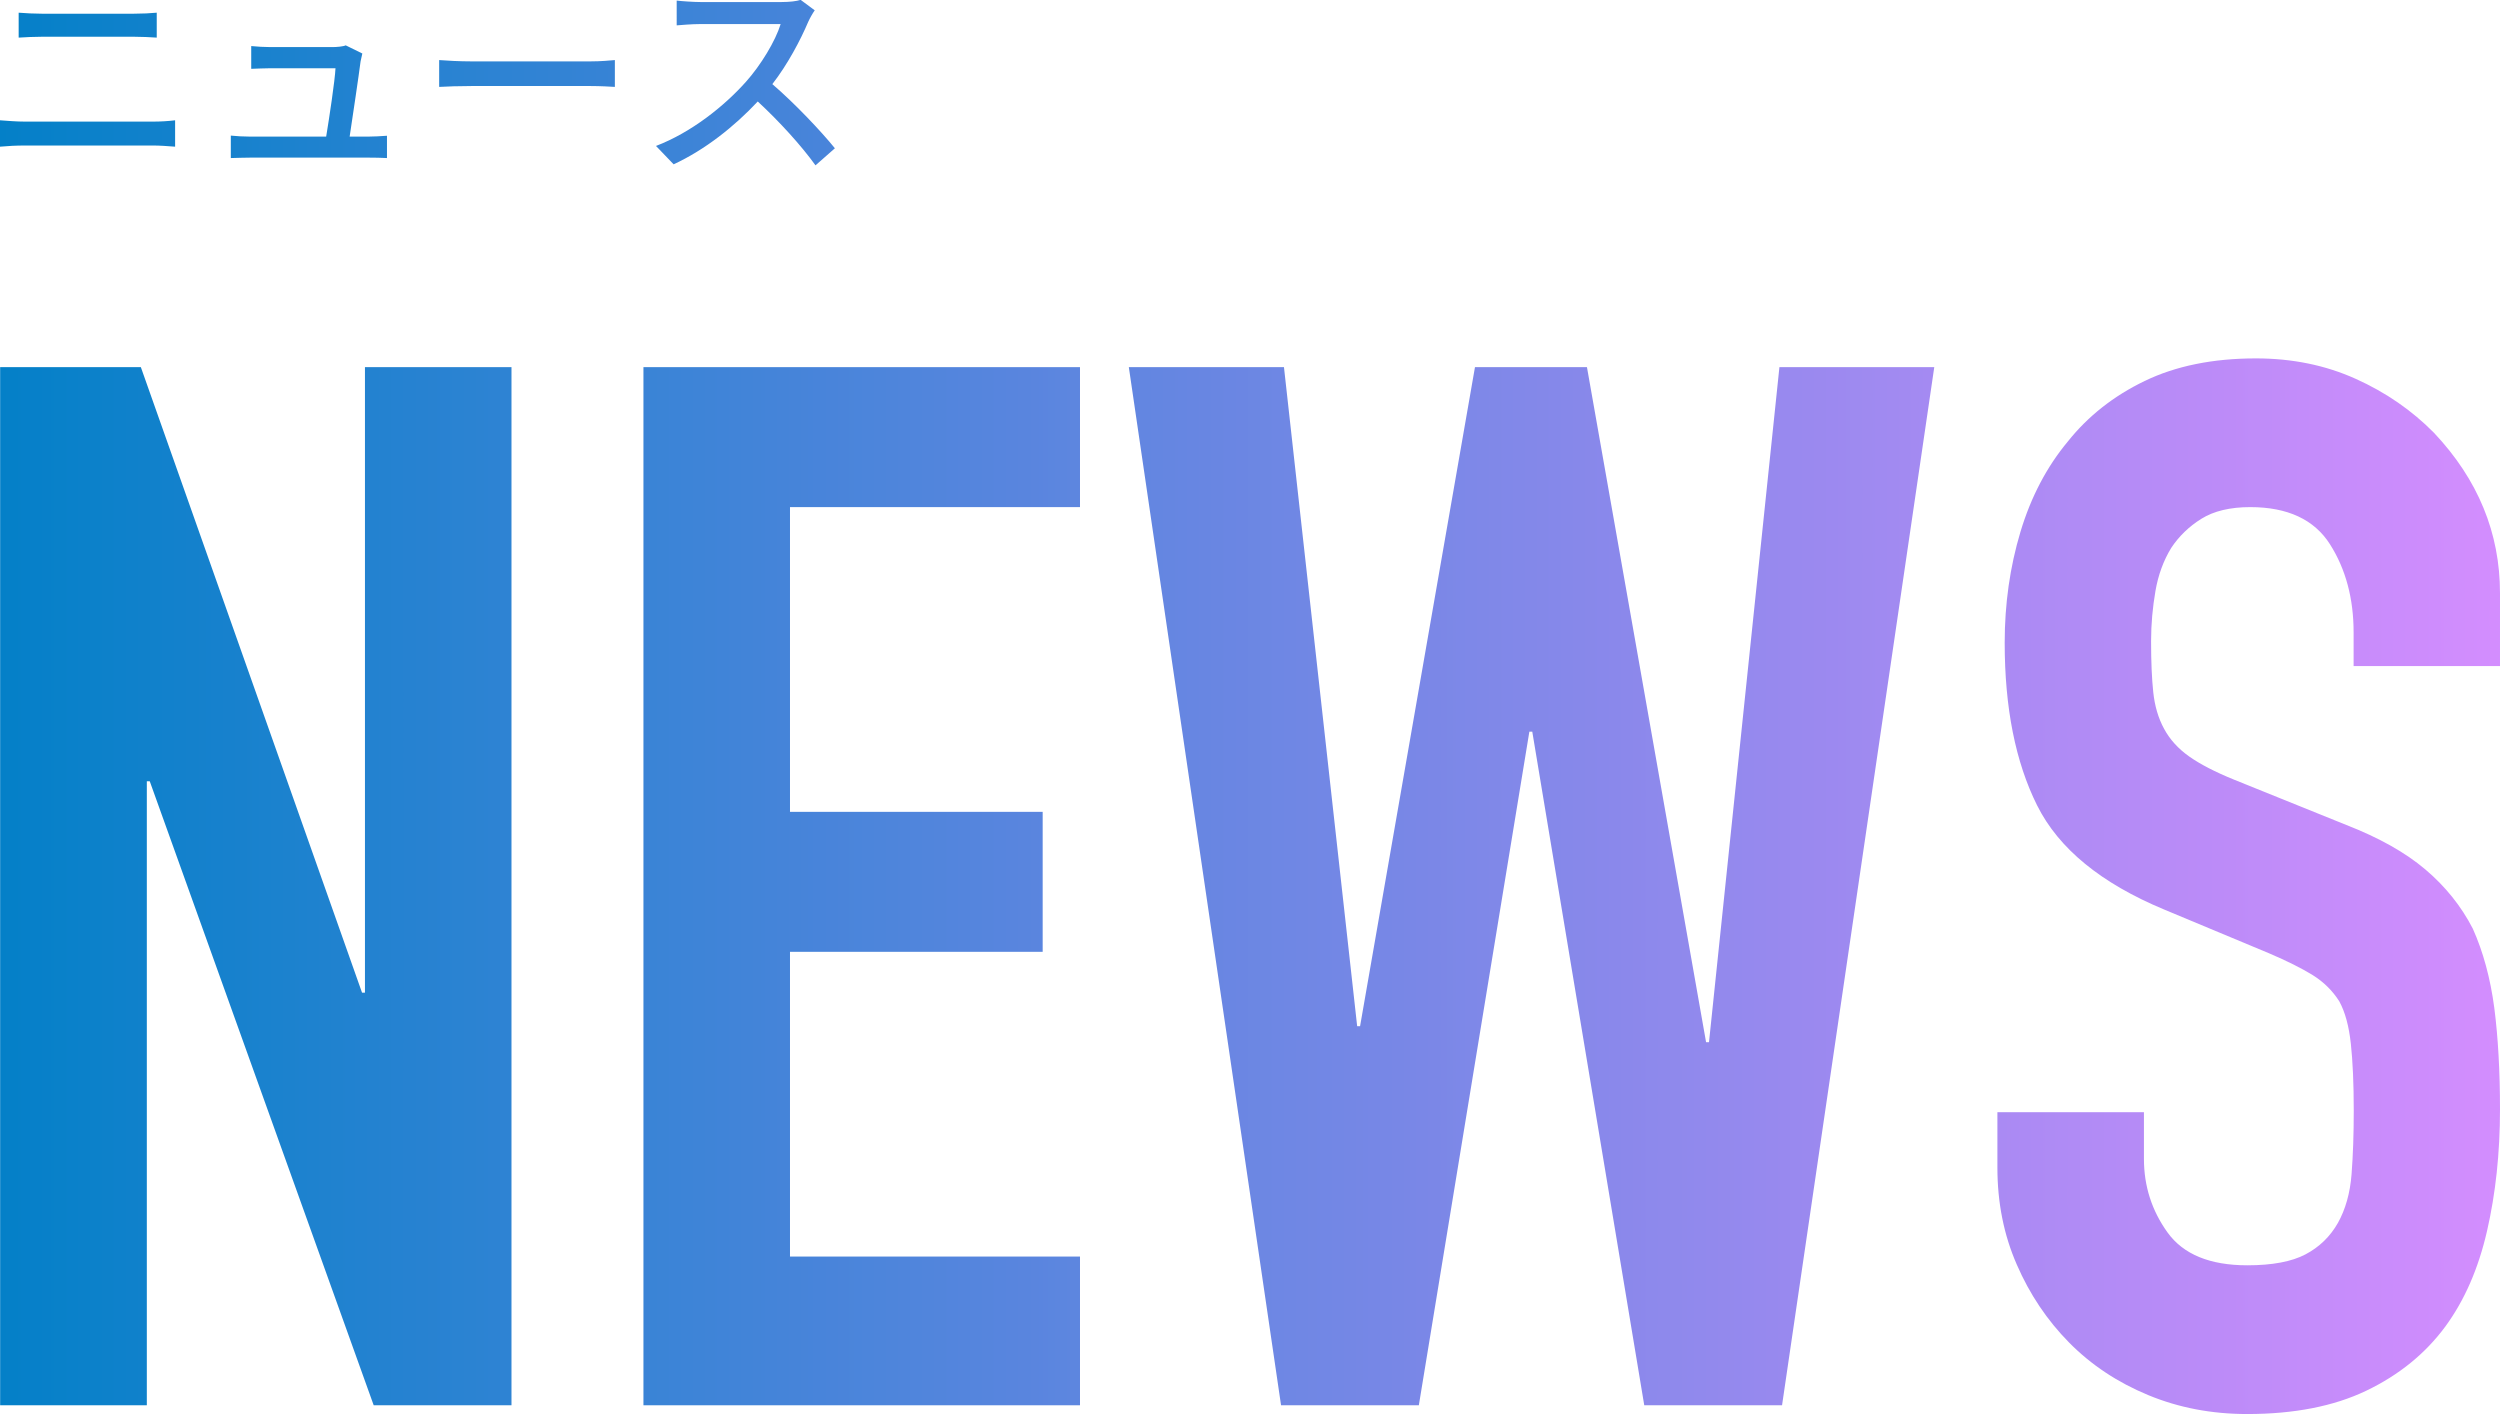
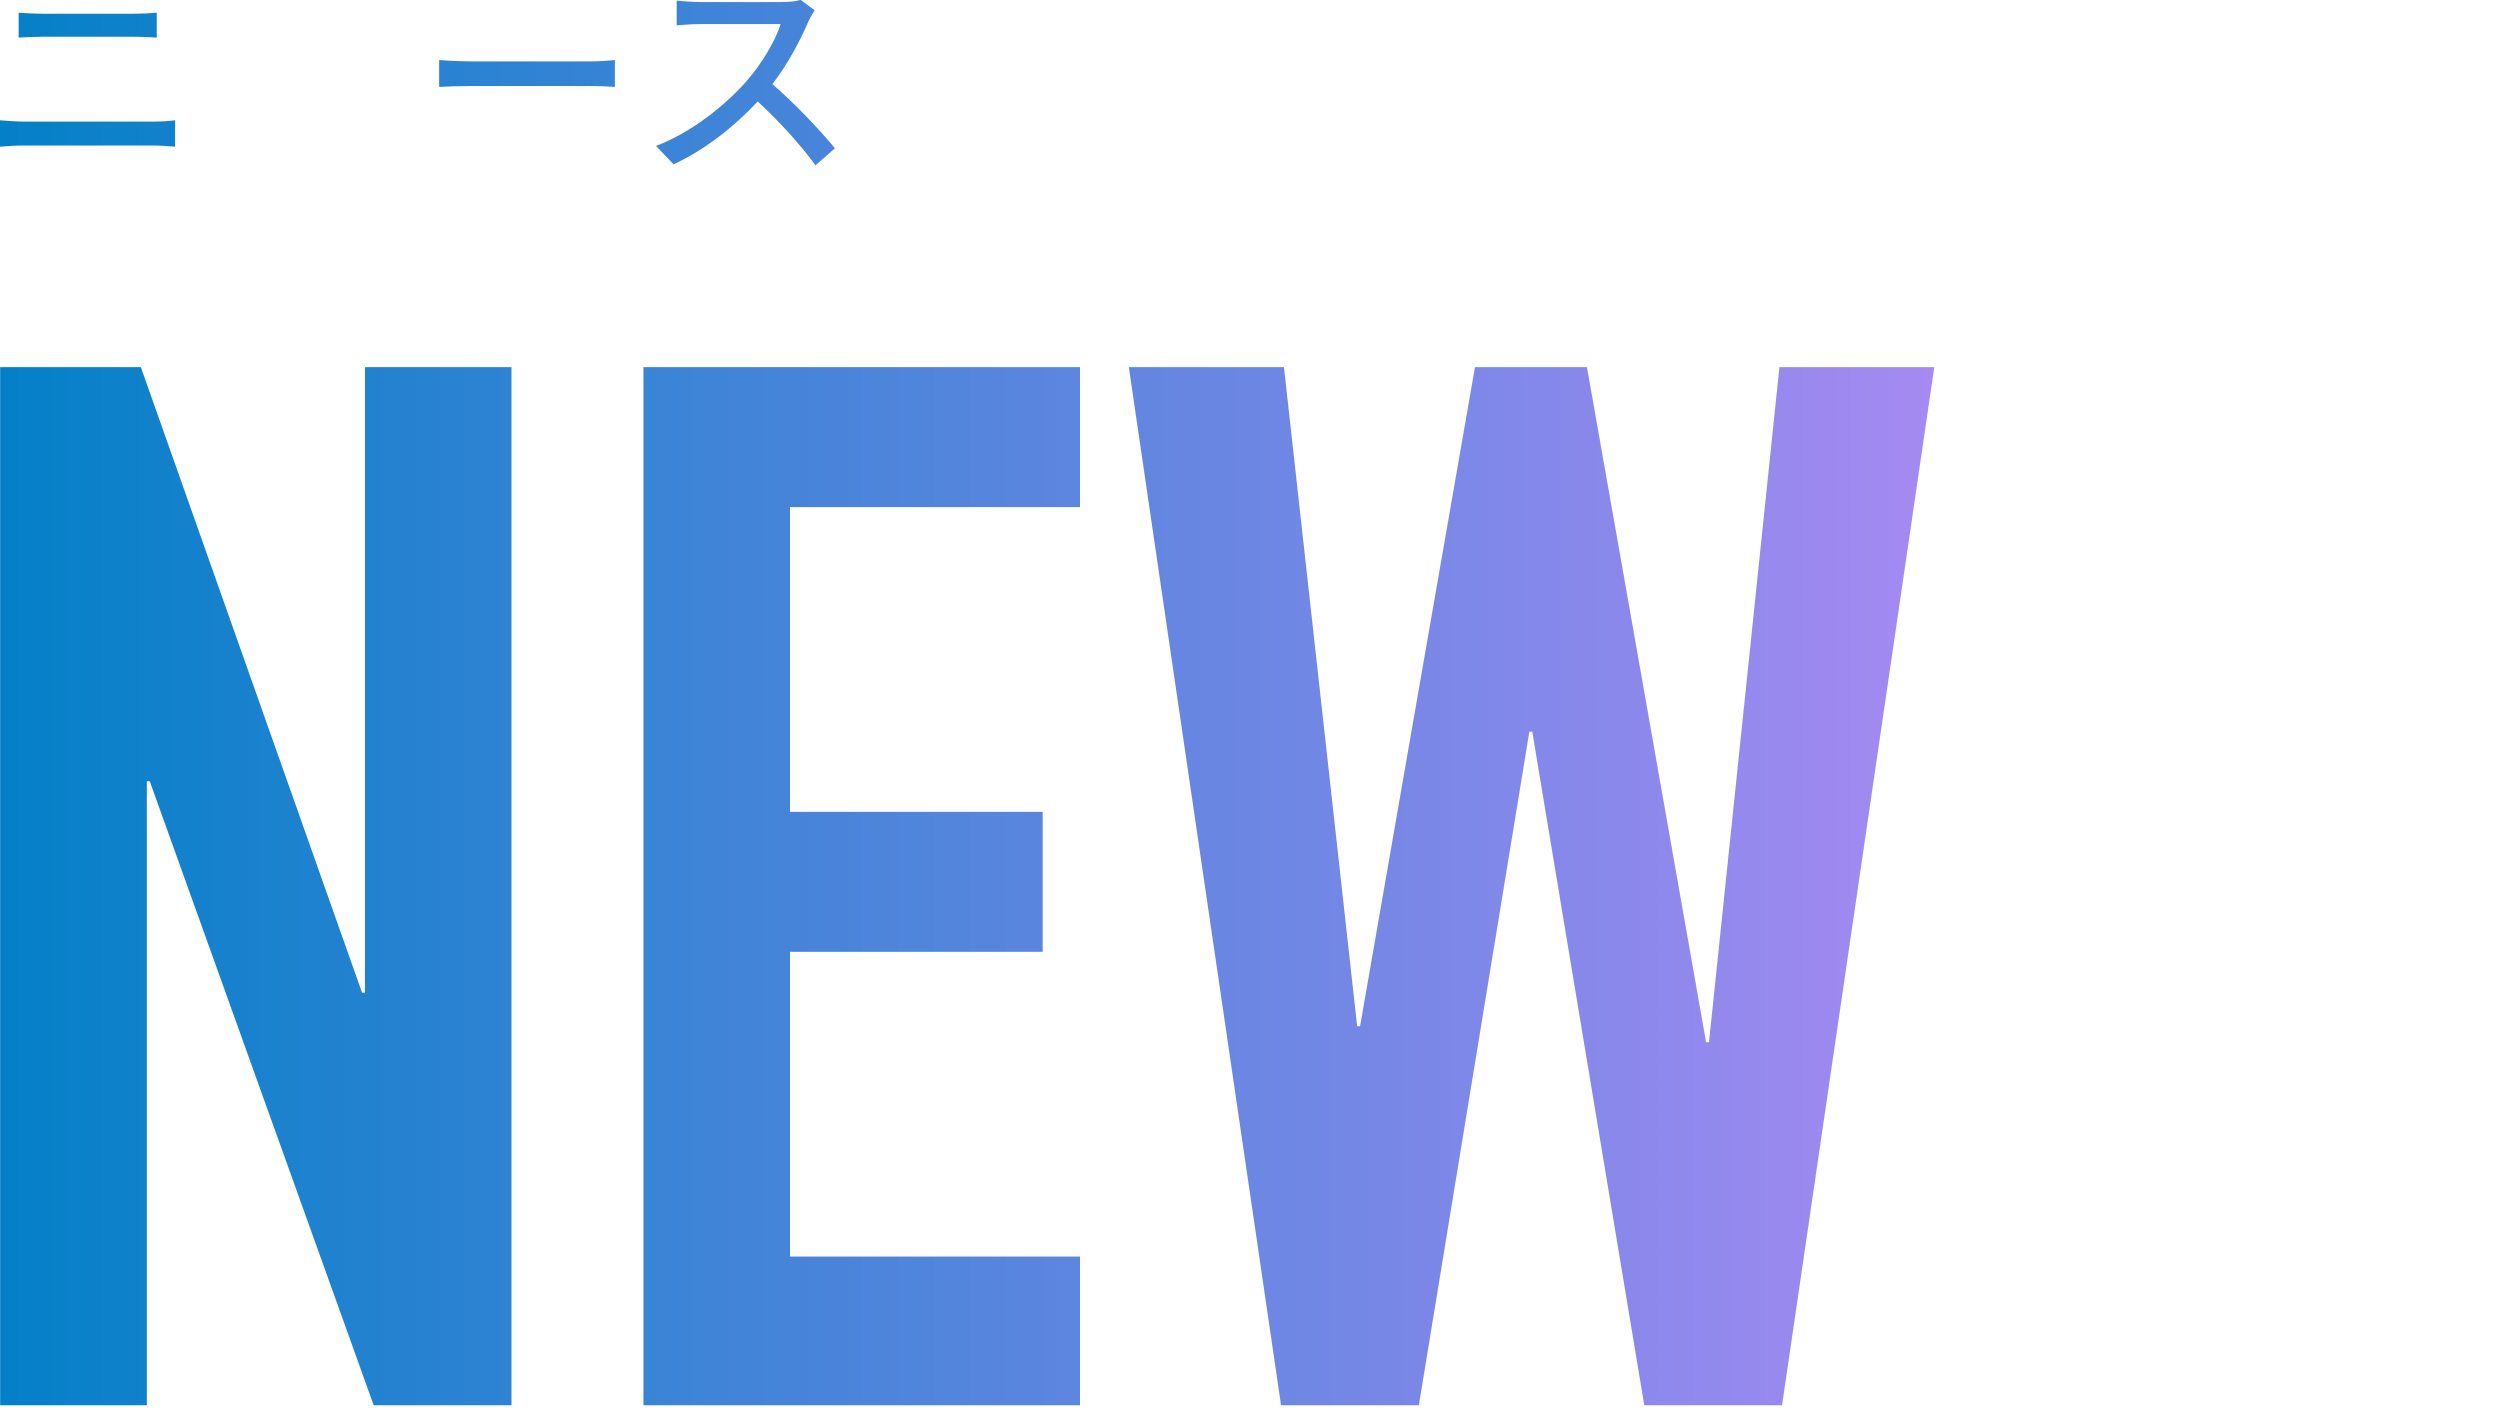
<svg xmlns="http://www.w3.org/2000/svg" xmlns:xlink="http://www.w3.org/1999/xlink" id="_レイヤー_2" data-name="レイヤー 2" width="171.46" height="96.98" viewBox="0 0 171.46 96.98">
  <defs>
    <style>
      .cls-1 {
        fill: url(#_名称未設定グラデーション_19-7);
      }

      .cls-2 {
        fill: url(#_名称未設定グラデーション_19-2);
      }

      .cls-3 {
        fill: url(#_名称未設定グラデーション_19-3);
      }

      .cls-4 {
        fill: url(#_名称未設定グラデーション_19-5);
      }

      .cls-5 {
        fill: url(#_名称未設定グラデーション_19-6);
      }

      .cls-6 {
        fill: url(#_名称未設定グラデーション_19-8);
      }

      .cls-7 {
        fill: url(#_名称未設定グラデーション_19-4);
      }

      .cls-8 {
        fill: url(#_名称未設定グラデーション_19);
      }
    </style>
    <linearGradient id="_名称未設定グラデーション_19" data-name="名称未設定グラデーション 19" x1="-3.34" y1="60.78" x2="174.46" y2="60.78" gradientUnits="userSpaceOnUse">
      <stop offset="0" stop-color="#0080c7" />
      <stop offset="1" stop-color="#d78dff" />
    </linearGradient>
    <linearGradient id="_名称未設定グラデーション_19-2" data-name="名称未設定グラデーション 19" x2="174.46" xlink:href="#_名称未設定グラデーション_19" />
    <linearGradient id="_名称未設定グラデーション_19-3" data-name="名称未設定グラデーション 19" x2="174.46" xlink:href="#_名称未設定グラデーション_19" />
    <linearGradient id="_名称未設定グラデーション_19-4" data-name="名称未設定グラデーション 19" y1="60.78" x2="174.46" y2="60.78" xlink:href="#_名称未設定グラデーション_19" />
    <linearGradient id="_名称未設定グラデーション_19-5" data-name="名称未設定グラデーション 19" y1="5.47" x2="174.46" y2="5.47" xlink:href="#_名称未設定グラデーション_19" />
    <linearGradient id="_名称未設定グラデーション_19-6" data-name="名称未設定グラデーション 19" y1="6.98" x2="174.46" y2="6.98" xlink:href="#_名称未設定グラデーション_19" />
    <linearGradient id="_名称未設定グラデーション_19-7" data-name="名称未設定グラデーション 19" y1="5.05" x2="174.46" y2="5.05" xlink:href="#_名称未設定グラデーション_19" />
    <linearGradient id="_名称未設定グラデーション_19-8" data-name="名称未設定グラデーション 19" y1="5.67" x2="174.46" y2="5.67" xlink:href="#_名称未設定グラデーション_19" />
  </defs>
  <g id="_レイヤー_2-2" data-name="レイヤー 2">
    <g>
      <g>
        <path class="cls-8" d="m.01,96.38V25.18h9.65l15.17,42.9h.2V25.18h10.05v71.2h-9.45l-15.36-42.8h-.2v42.8H.01Z" />
        <path class="cls-2" d="m44.13,96.38V25.18h29.94v9.6h-19.89v20.9h17.33v9.6h-17.33v20.9h19.89v10.2h-29.94Z" />
        <path class="cls-3" d="m132.66,25.18l-10.44,71.2h-9.45l-7.68-46.2h-.2l-7.58,46.2h-9.45l-10.44-71.2h10.64l5.02,45.2h.2l7.88-45.2h7.68l8.17,46.3h.2l4.83-46.3h10.64Z" />
-         <path class="cls-7" d="m171.46,45.68h-10.04v-2.3c0-2.33-.54-4.35-1.62-6.05-1.08-1.7-2.91-2.55-5.47-2.55-1.38,0-2.5.27-3.35.8-.85.53-1.54,1.2-2.07,2-.53.87-.89,1.85-1.08,2.95s-.3,2.25-.3,3.45c0,1.4.05,2.57.15,3.5.1.93.34,1.77.74,2.5.39.73.97,1.37,1.72,1.9.75.53,1.79,1.07,3.1,1.6l7.68,3.1c2.23.87,4.04,1.88,5.42,3.05,1.38,1.17,2.46,2.52,3.25,4.05.72,1.6,1.21,3.42,1.48,5.45.26,2.03.39,4.35.39,6.95,0,3-.3,5.78-.89,8.35-.59,2.57-1.54,4.75-2.86,6.55-1.38,1.87-3.19,3.33-5.42,4.4-2.23,1.07-4.96,1.6-8.17,1.6-2.43,0-4.69-.43-6.79-1.3-2.1-.87-3.91-2.07-5.42-3.6-1.51-1.53-2.71-3.32-3.59-5.35-.89-2.03-1.33-4.25-1.33-6.65v-3.8h10.05v3.2c0,1.87.54,3.55,1.62,5.05,1.08,1.5,2.91,2.25,5.47,2.25,1.71,0,3.04-.25,3.99-.75.95-.5,1.69-1.22,2.22-2.15.52-.93.84-2.05.94-3.35.1-1.3.15-2.75.15-4.35,0-1.87-.07-3.4-.2-4.6-.13-1.2-.39-2.17-.79-2.9-.46-.73-1.07-1.33-1.82-1.8-.76-.47-1.76-.97-3-1.5l-7.19-3c-4.33-1.8-7.24-4.18-8.72-7.15-1.48-2.97-2.22-6.68-2.22-11.15,0-2.67.36-5.2,1.08-7.6.72-2.4,1.81-4.47,3.25-6.2,1.38-1.73,3.13-3.12,5.27-4.15,2.13-1.03,4.68-1.55,7.63-1.55,2.49,0,4.78.47,6.84,1.4,2.07.93,3.86,2.17,5.37,3.7,3.02,3.2,4.53,6.87,4.53,11v5Z" />
      </g>
      <g>
        <path class="cls-4" d="m0,8.25c.54.04,1.14.09,1.69.09h8.82c.48,0,1.02-.03,1.5-.09v1.81c-.5-.04-1.08-.08-1.5-.08H1.69c-.56,0-1.17.03-1.69.08v-1.81ZM1.27.87c.5.04,1.09.07,1.59.07h6.33c.57,0,1.15-.03,1.56-.07v1.71c-.42-.03-1.05-.06-1.56-.06H2.88c-.54,0-1.12.03-1.6.06V.87Z" />
-         <path class="cls-5" d="m25.23,9.37c.35,0,.96-.03,1.31-.06v1.53c-.29-.02-.92-.03-1.28-.03h-8.08c-.49,0-.84.02-1.35.03v-1.54c.39.04.87.07,1.35.07h5.19c.21-1.27.6-3.85.64-4.69h-4.45c-.45,0-.93.03-1.33.04v-1.56c.38.04.94.07,1.32.07h4.26c.27,0,.75-.04.9-.12l1.14.56c-.04.17-.09.39-.12.54-.12.96-.54,3.76-.75,5.16h1.26Z" />
        <path class="cls-1" d="m30.12,4.12c.48.04,1.41.09,2.22.09h8.15c.73,0,1.32-.06,1.68-.09v1.84c-.33-.02-1-.06-1.67-.06h-8.16c-.84,0-1.72.03-2.22.06v-1.84Z" />
        <path class="cls-6" d="m55.87.72c-.11.15-.33.53-.44.78-.52,1.23-1.41,2.92-2.46,4.27,1.54,1.32,3.36,3.25,4.29,4.4l-1.33,1.17c-.97-1.35-2.47-3-3.96-4.38-1.6,1.71-3.61,3.31-5.77,4.31l-1.21-1.26c2.43-.93,4.68-2.73,6.17-4.4,1.02-1.14,2.02-2.79,2.38-3.96h-5.5c-.58,0-1.39.07-1.63.09V.04c.3.04,1.17.1,1.63.1h5.56c.56,0,1.05-.06,1.31-.15l.97.72Z" />
      </g>
    </g>
  </g>
</svg>